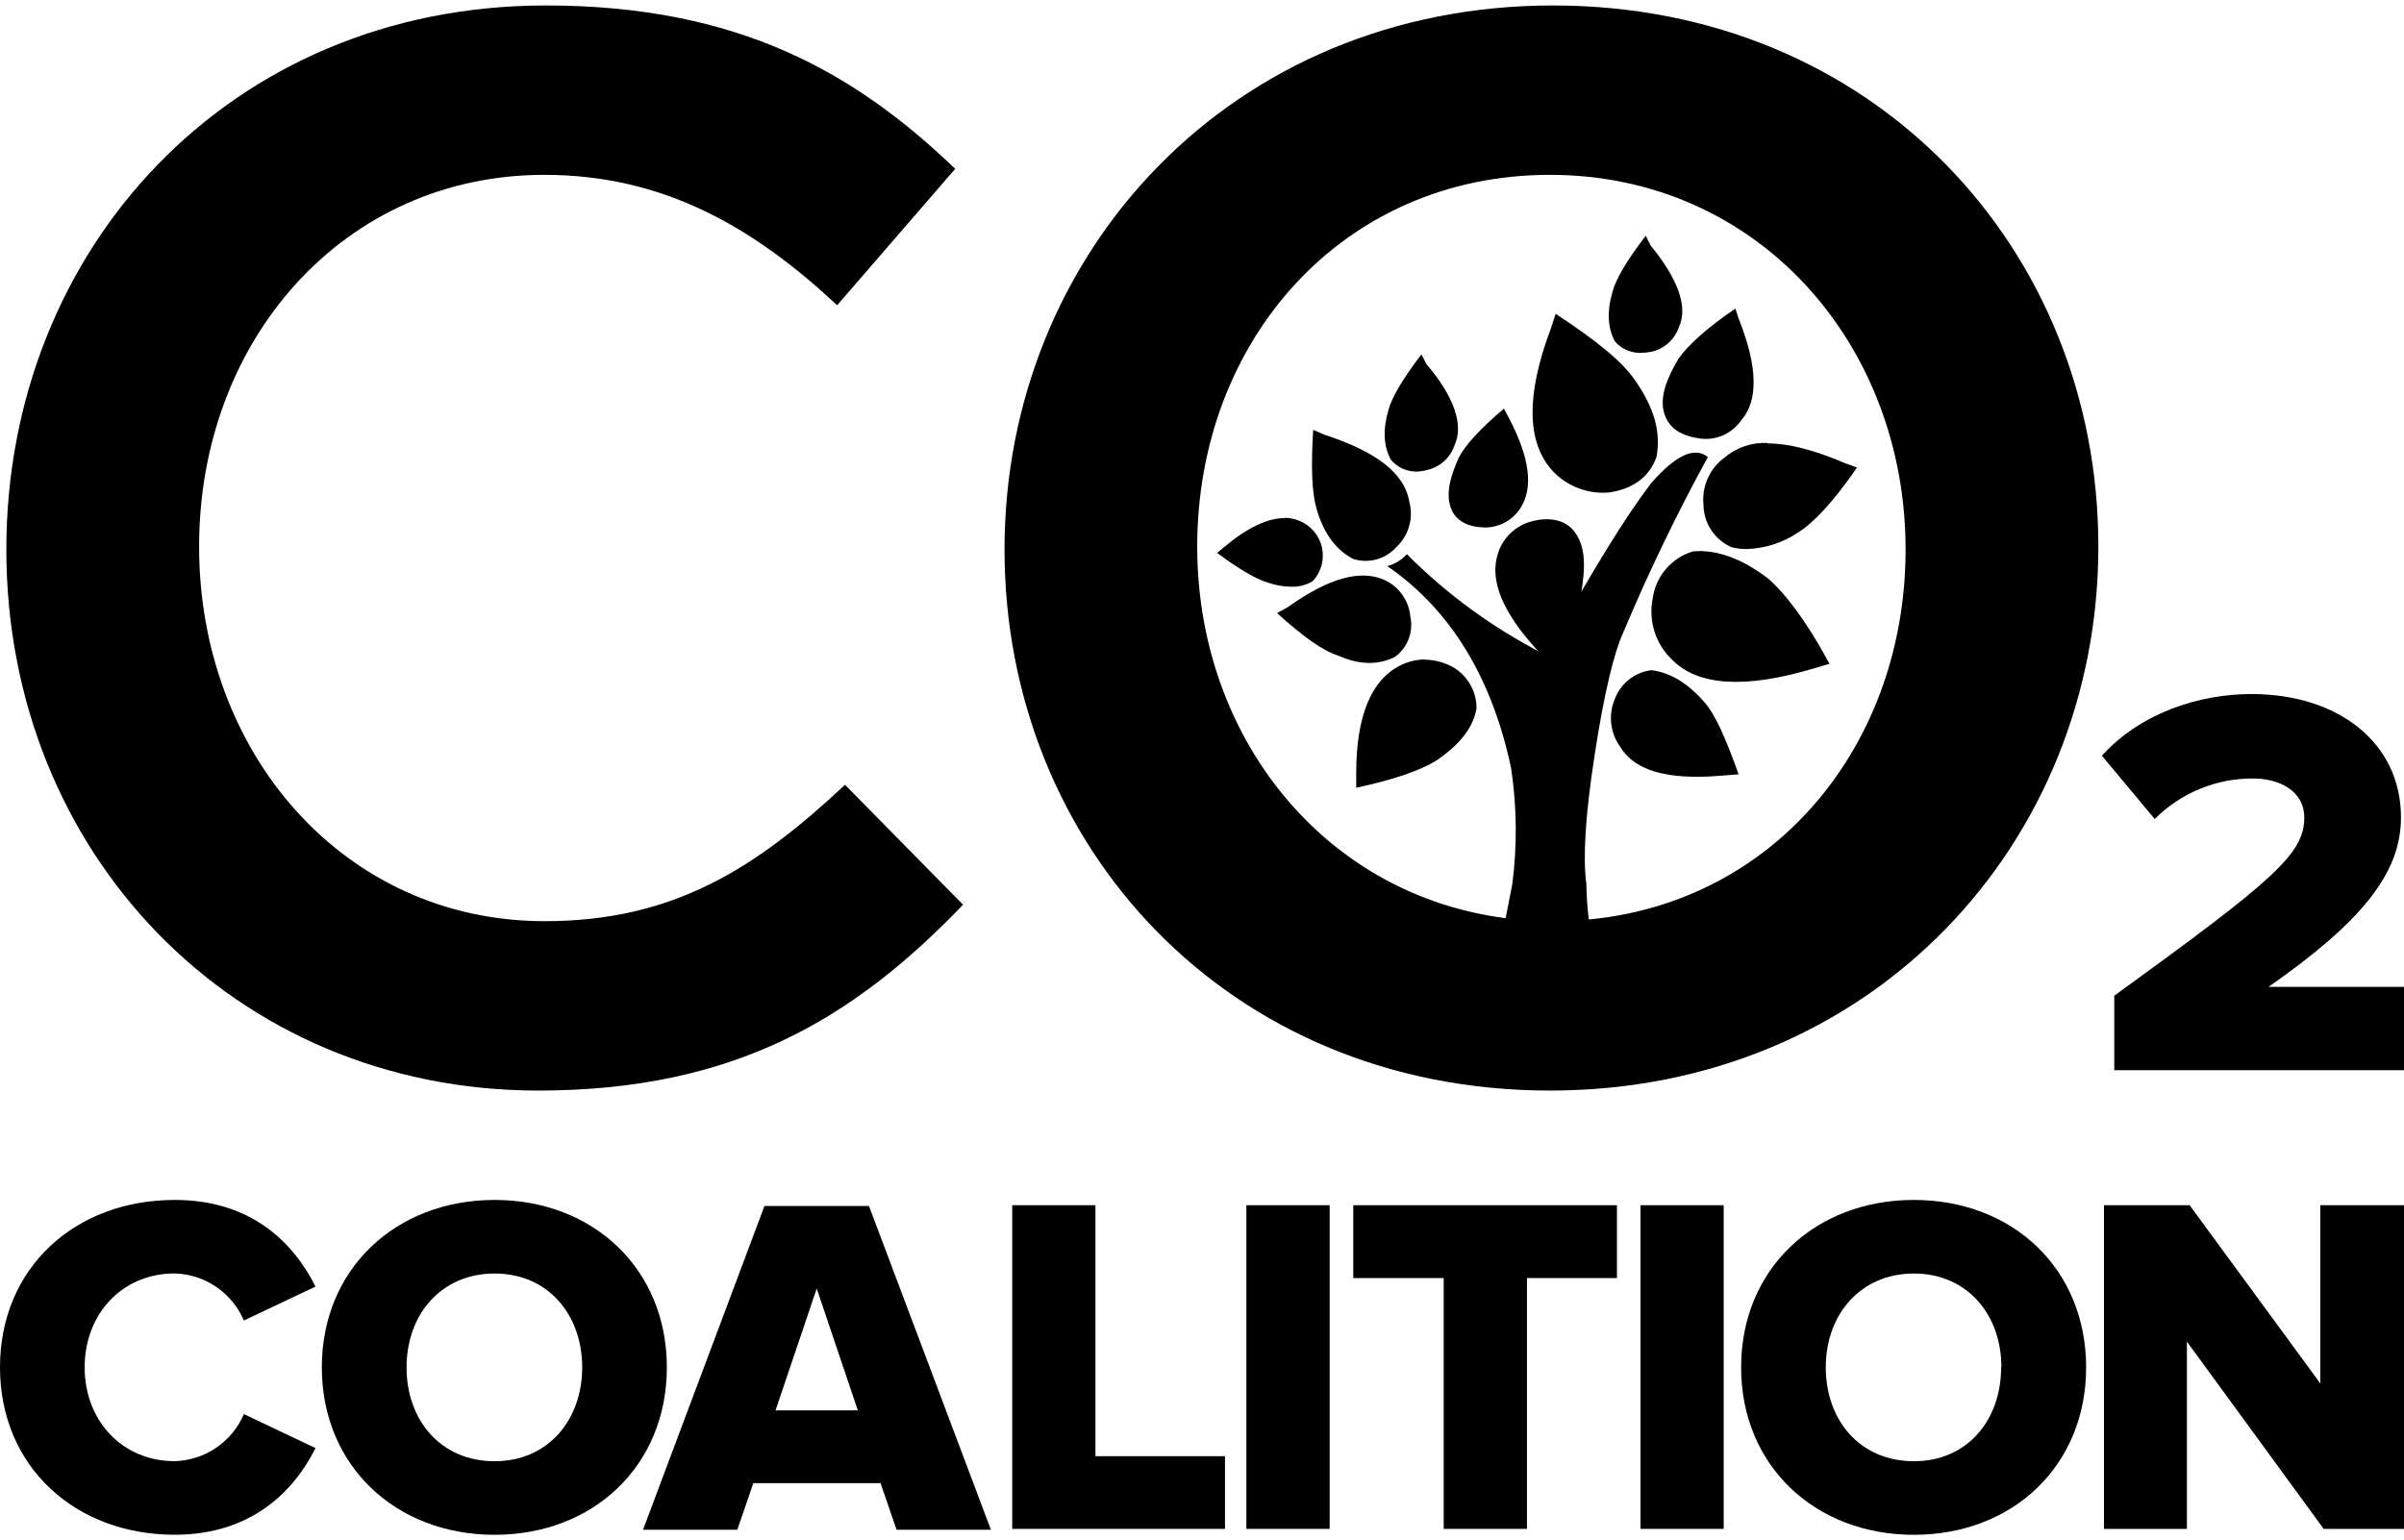
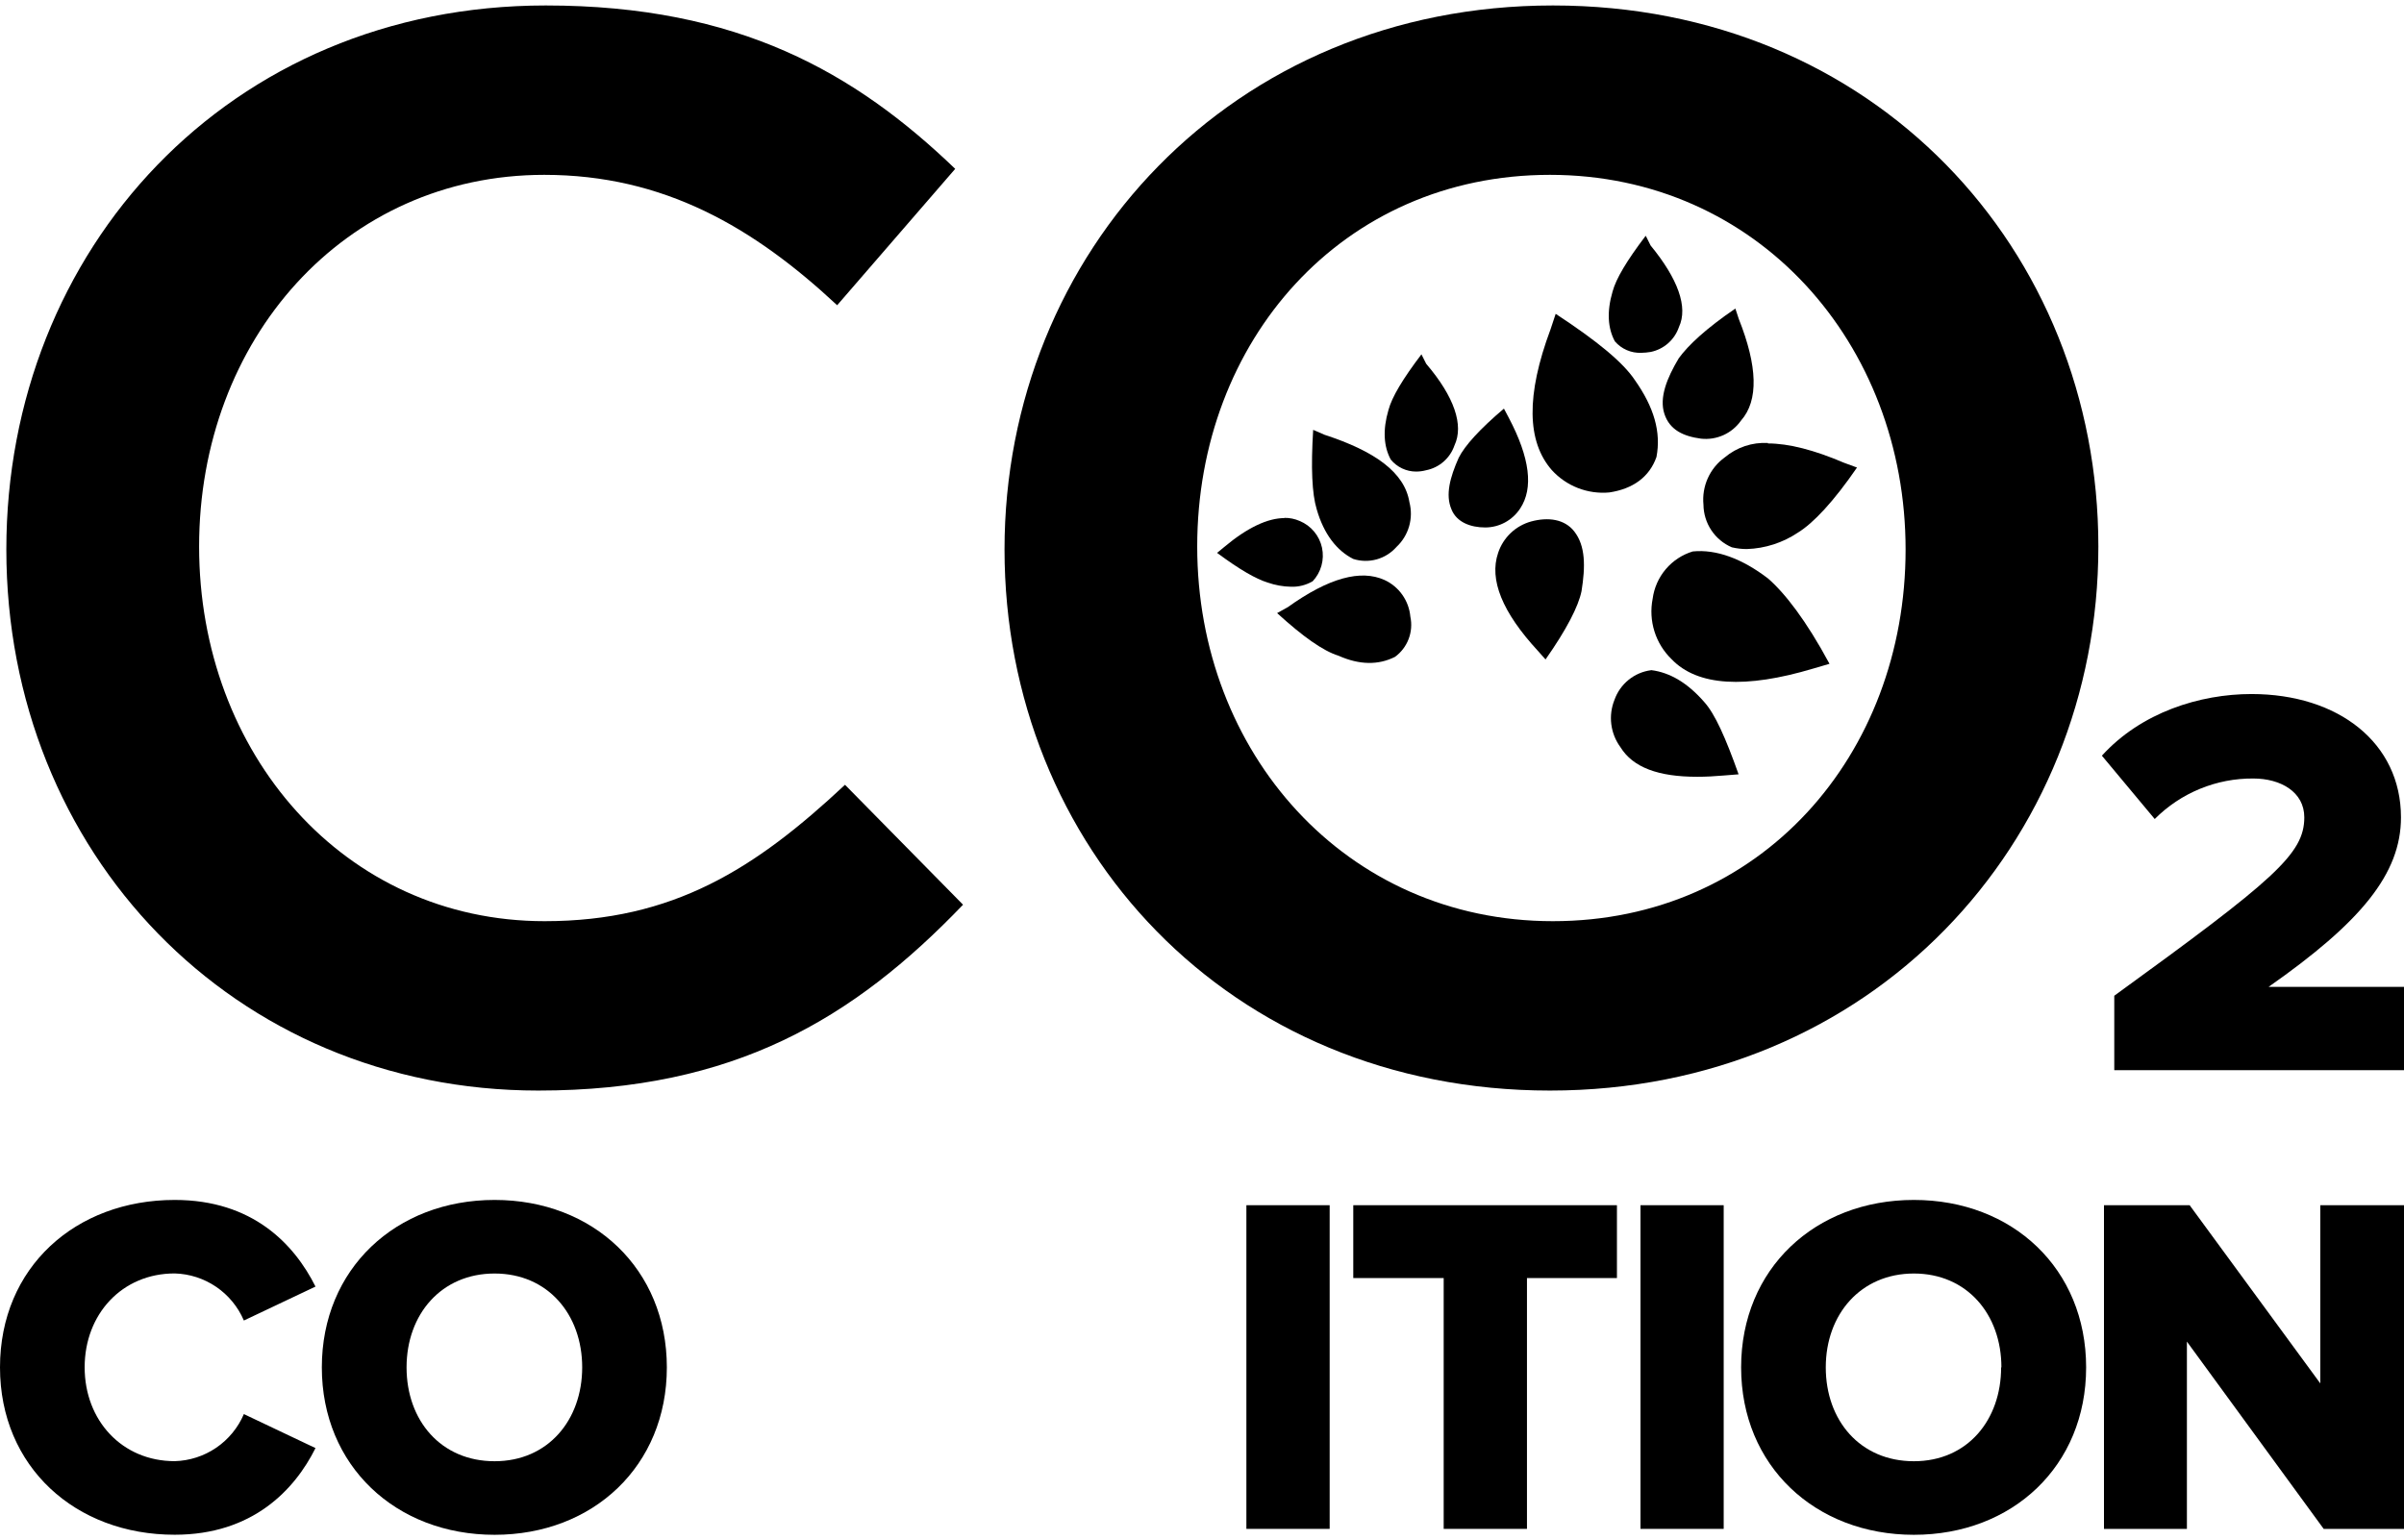
<svg xmlns="http://www.w3.org/2000/svg" version="1.1" x="0" y="0" width="220" height="141" viewBox="0, 0, 220, 141">
  <g id="Layer_1">
-     <path d="M138.29,70.335 C138.818,73.851 138.853,77.424 138.395,80.949 C137.533,85.497 136.67,89.502 135.807,93.071 C137.527,92.622 139.299,92.399 141.077,92.41 C143.238,92.373 145.389,92.703 147.44,93.388 C147.012,91.326 146.472,89.271 145.931,87.215 C145.462,85.154 145.208,83.05 145.174,80.936 C144.851,78.55 145.069,74.651 145.931,69.132 C146.794,63.388 147.763,59.601 148.52,57.975 C150.829,52.465 153.423,47.08 156.293,41.842 C155.101,40.87 153.375,41.624 151.109,44.228 C148.626,47.473 145.609,52.456 141.94,59.059 C141.743,59.363 141.485,59.622 141.182,59.819 C136.591,57.46 132.397,54.393 128.751,50.731 C128.517,50.987 128.249,51.21 127.954,51.392 C127.645,51.587 127.307,51.732 126.953,51.822 C132.783,55.827 136.558,62.106 138.29,70.335 z" fill="#000000" />
    <path d="M49.261,99.833 C21.37,99.833 0.58,78.022 0.58,50.302 C0.58,22.866 20.955,0.5 49.946,0.5 C67.587,0.5 78.272,6.673 87.415,15.457 L76.612,27.942 C68.957,20.804 60.75,16.006 49.808,16.006 C31.488,16.006 18.221,31.095 18.221,50.031 C18.221,68.967 31.488,84.327 49.841,84.327 C61.606,84.327 69.122,79.528 77.33,71.842 L88.133,82.82 C78.121,93.25 67.192,99.833 49.261,99.833 z" fill="#000000" />
    <path d="M141.841,99.833 C112.441,99.833 91.928,77.466 91.928,50.302 C91.928,23.137 112.718,0.5 142.117,0.5 C171.517,0.5 192.03,22.866 192.03,50.031 C192.03,77.195 171.273,99.833 141.841,99.833 z M141.841,16.006 C122.836,16.006 109.562,31.207 109.562,50.031 C109.562,68.854 123.099,84.327 142.111,84.327 C161.122,84.327 174.389,69.125 174.389,50.302 C174.389,31.478 160.852,16.006 141.841,16.006 z" fill="#000000" />
    <path d="M193.486,97.969 L193.486,91.154 C208.136,80.52 210.876,78.18 210.876,74.823 C210.876,72.483 208.696,71.267 206.212,71.267 C204.538,71.253 202.878,71.574 201.329,72.211 C199.779,72.847 198.372,73.787 197.188,74.975 L192.353,69.178 C195.949,65.213 201.325,63.534 206.041,63.534 C213.999,63.534 219.723,68.008 219.723,74.823 C219.723,80.011 216.028,84.439 207.609,90.341 L220.02,90.341 L220.02,97.969 L193.486,97.969 z" fill="#000000" />
    <path d="M138.073,38.24 C140.009,41.914 140.356,44.686 139.114,46.554 C138.766,47.083 138.294,47.518 137.739,47.821 C137.184,48.123 136.563,48.282 135.932,48.286 C134.555,48.286 133.297,47.797 132.829,46.627 C132.263,45.305 132.691,43.712 133.488,41.914 C134.041,40.804 135.425,39.271 137.631,37.407 L138.073,38.24 z" fill="#000000" />
    <path d="M140.727,59.568 C137.477,56.043 136.267,53.06 137.097,50.619 C137.325,49.926 137.721,49.3 138.248,48.797 C138.776,48.295 139.419,47.93 140.121,47.737 C141.662,47.321 143.177,47.506 144.073,48.656 C145.101,49.978 145.094,51.855 144.732,54.115 C144.449,55.51 143.362,57.625 141.438,60.368 L140.727,59.568 z" fill="#000000" />
    <path d="M121.209,39.799 C125.853,41.313 128.547,43.263 128.982,45.973 C129.171,46.699 129.161,47.464 128.952,48.186 C128.743,48.907 128.344,49.558 127.796,50.07 C127.314,50.617 126.684,51.012 125.982,51.207 C125.28,51.402 124.538,51.388 123.844,51.168 C122.335,50.408 121.149,48.894 120.497,46.62 C120.069,45.213 119.957,42.833 120.174,39.35 L121.209,39.799 z" fill="#000000" />
    <path d="M117.849,55.583 C121.624,52.879 124.535,52.119 126.696,53.091 C127.351,53.391 127.916,53.86 128.332,54.449 C128.749,55.039 129.002,55.729 129.067,56.448 C129.213,57.133 129.158,57.844 128.909,58.497 C128.66,59.151 128.227,59.718 127.664,60.13 C126.156,60.89 124.43,60.89 122.487,60.024 C121.083,59.588 119.252,58.292 116.874,56.125 L117.849,55.583 z" fill="#000000" />
    <path d="M165.917,61.208 C159.764,63.046 155.338,62.828 152.966,60.336 C152.242,59.634 151.705,58.761 151.404,57.797 C151.102,56.833 151.046,55.808 151.24,54.817 C151.372,53.817 151.788,52.876 152.439,52.107 C153.089,51.338 153.947,50.774 154.909,50.481 C157.063,50.263 159.441,51.142 161.813,52.966 C163.328,54.288 165.271,56.76 167.425,60.766 L165.917,61.208 z" fill="#000000" />
    <path d="M159.119,29.185 C160.845,33.521 160.951,36.66 159.33,38.497 C158.923,39.078 158.367,39.539 157.722,39.831 C157.076,40.122 156.365,40.235 155.661,40.156 C154.047,39.938 152.795,39.357 152.315,37.883 C151.834,36.409 152.532,34.631 153.632,32.794 C154.495,31.604 156.116,30.084 158.81,28.246 L159.119,29.185 z" fill="#000000" />
    <path d="M141.9,30.137 C139.634,36.204 139.739,40.427 142.005,43.025 C142.665,43.753 143.485,44.318 144.399,44.674 C145.314,45.031 146.298,45.17 147.275,45.08 C149.429,44.756 150.944,43.673 151.59,41.835 C152.025,39.562 151.372,37.288 149.614,34.796 C148.533,33.17 146.162,31.22 142.367,28.729 L141.9,30.137 z" fill="#000000" />
    <path d="M151.095,61.353 C150.342,61.45 149.631,61.755 149.041,62.233 C148.45,62.712 148.003,63.345 147.749,64.062 C147.463,64.77 147.363,65.54 147.457,66.298 C147.552,67.055 147.838,67.776 148.289,68.392 C149.442,70.262 151.767,71.108 155.318,71.108 C156.082,71.108 156.905,71.068 157.788,70.989 L159.106,70.883 C157.913,67.526 156.945,65.358 155.97,64.274 C154.461,62.536 152.841,61.564 151.115,61.346" fill="#000000" />
    <path d="M161.787,40.553 C160.35,40.473 158.937,40.946 157.835,41.875 C157.161,42.363 156.628,43.019 156.287,43.779 C155.946,44.539 155.809,45.375 155.891,46.204 C155.9,47.037 156.15,47.849 156.611,48.541 C157.072,49.233 157.724,49.776 158.487,50.103 C158.938,50.209 159.4,50.263 159.864,50.262 C161.535,50.207 163.158,49.682 164.547,48.749 C165.95,47.883 167.788,45.933 169.942,42.8 L168.757,42.364 C166.023,41.194 163.691,40.593 161.787,40.593" fill="#000000" />
    <path d="M130.082,32.437 C128.356,34.71 127.388,36.336 127.065,37.526 C126.525,39.363 126.63,40.883 127.276,42.073 C127.558,42.414 127.911,42.689 128.31,42.879 C128.71,43.069 129.146,43.168 129.588,43.17 C129.902,43.169 130.214,43.127 130.517,43.045 C131.109,42.927 131.66,42.654 132.114,42.255 C132.569,41.856 132.91,41.344 133.106,40.771 C133.969,38.934 133.106,36.336 130.517,33.302 L130.082,32.437 z" fill="#000000" />
    <path d="M150.589,21.604 C148.863,23.877 147.895,25.503 147.572,26.693 C147.032,28.537 147.137,30.051 147.783,31.247 C148.08,31.593 148.451,31.867 148.868,32.049 C149.286,32.231 149.739,32.316 150.194,32.298 C150.483,32.293 150.771,32.267 151.056,32.219 C151.648,32.099 152.198,31.826 152.652,31.427 C153.106,31.028 153.449,30.517 153.645,29.945 C154.508,28.101 153.54,25.503 151.056,22.476 L150.622,21.604" fill="#000000" />
    <path d="M117.546,47.427 C116.017,47.427 114.147,48.299 112.039,50.07 L111.38,50.612 C113.429,52.133 114.937,52.998 115.991,53.322 C116.686,53.567 117.415,53.699 118.152,53.712 C118.844,53.735 119.529,53.561 120.128,53.21 C120.508,52.805 120.785,52.314 120.933,51.778 C121.082,51.243 121.098,50.679 120.981,50.135 C120.863,49.592 120.616,49.085 120.259,48.66 C119.903,48.234 119.449,47.901 118.936,47.691 C118.496,47.497 118.02,47.4 117.539,47.407" fill="#000000" />
-     <path d="M130.385,60.368 C129.591,60.377 128.81,60.571 128.105,60.936 C125.516,62.258 124.113,65.483 124.113,70.791 L124.113,72.113 C127.677,71.353 130.042,70.487 131.452,69.621 C133.507,68.213 134.798,66.7 135.121,64.856 C135.129,64.048 134.911,63.255 134.491,62.565 C134.072,61.876 133.469,61.318 132.749,60.956 C132.012,60.595 131.205,60.401 130.385,60.388" fill="#000000" />
    <path d="M0,125.173 C0,116.019 6.91,109.846 15.988,109.846 C23.115,109.846 26.923,113.884 28.873,117.777 L22.318,120.884 C21.784,119.634 20.903,118.563 19.781,117.8 C18.66,117.036 17.343,116.611 15.988,116.574 C11.159,116.574 7.747,120.309 7.747,125.167 C7.747,130.024 11.159,133.759 15.988,133.759 C17.343,133.722 18.66,133.297 19.781,132.534 C20.903,131.77 21.784,130.7 22.318,129.449 L28.873,132.562 C26.969,136.383 23.115,140.494 15.988,140.494 C6.91,140.5 0,134.281 0,125.173 z" fill="#000000" />
    <path d="M29.452,125.173 C29.452,116.151 36.231,109.846 45.262,109.846 C54.293,109.846 61.026,116.165 61.026,125.173 C61.026,134.182 54.3,140.5 45.262,140.5 C36.224,140.5 29.452,134.188 29.452,125.173 z M53.279,125.173 C53.279,120.328 50.137,116.581 45.262,116.581 C40.387,116.581 37.206,120.315 37.206,125.173 C37.206,130.031 40.348,133.765 45.262,133.765 C50.176,133.765 53.279,129.972 53.279,125.173 z" fill="#000000" />
-     <path d="M82.047,140.038 L80.584,135.775 L68.938,135.775 L67.475,140.038 L58.846,140.038 L69.959,110.401 L79.524,110.401 L90.683,140.038 L82.047,140.038 z M74.741,117.956 L70.973,129.106 L78.503,129.106 L74.741,117.956 z" fill="#000000" />
-     <path d="M92.632,139.958 L92.632,110.328 L100.247,110.328 L100.247,133.303 L112.104,133.303 L112.104,139.958 L92.632,139.958 z" fill="#000000" />
    <path d="M114.062,139.958 L114.062,110.328 L121.683,110.328 L121.683,139.958 L114.062,139.958 z" fill="#000000" />
    <path d="M132.118,139.958 L132.118,116.997 L123.844,116.997 L123.844,110.328 L147.973,110.328 L147.973,116.997 L139.739,116.997 L139.739,139.958 L132.118,139.958 z" fill="#000000" />
    <path d="M150.127,139.958 L150.127,110.328 L157.742,110.328 L157.742,139.958 L150.127,139.958 z" fill="#000000" />
    <path d="M159.337,125.173 C159.337,116.151 166.109,109.846 175.147,109.846 C184.185,109.846 190.91,116.151 190.91,125.173 C190.91,134.195 184.178,140.5 175.147,140.5 C166.115,140.5 159.337,134.188 159.337,125.173 z M183.157,125.173 C183.157,120.328 180.015,116.581 175.147,116.581 C170.279,116.581 167.084,120.315 167.084,125.173 C167.084,130.031 170.226,133.765 175.147,133.765 C180.068,133.765 183.131,129.972 183.131,125.173 L183.157,125.173 z" fill="#000000" />
    <path d="M212.649,139.958 L200.133,122.814 L200.133,139.958 L192.544,139.958 L192.544,110.328 L200.383,110.328 L212.339,126.64 L212.339,110.328 L220.02,110.328 L220.02,139.958 L212.649,139.958 z" fill="#000000" />
  </g>
</svg>